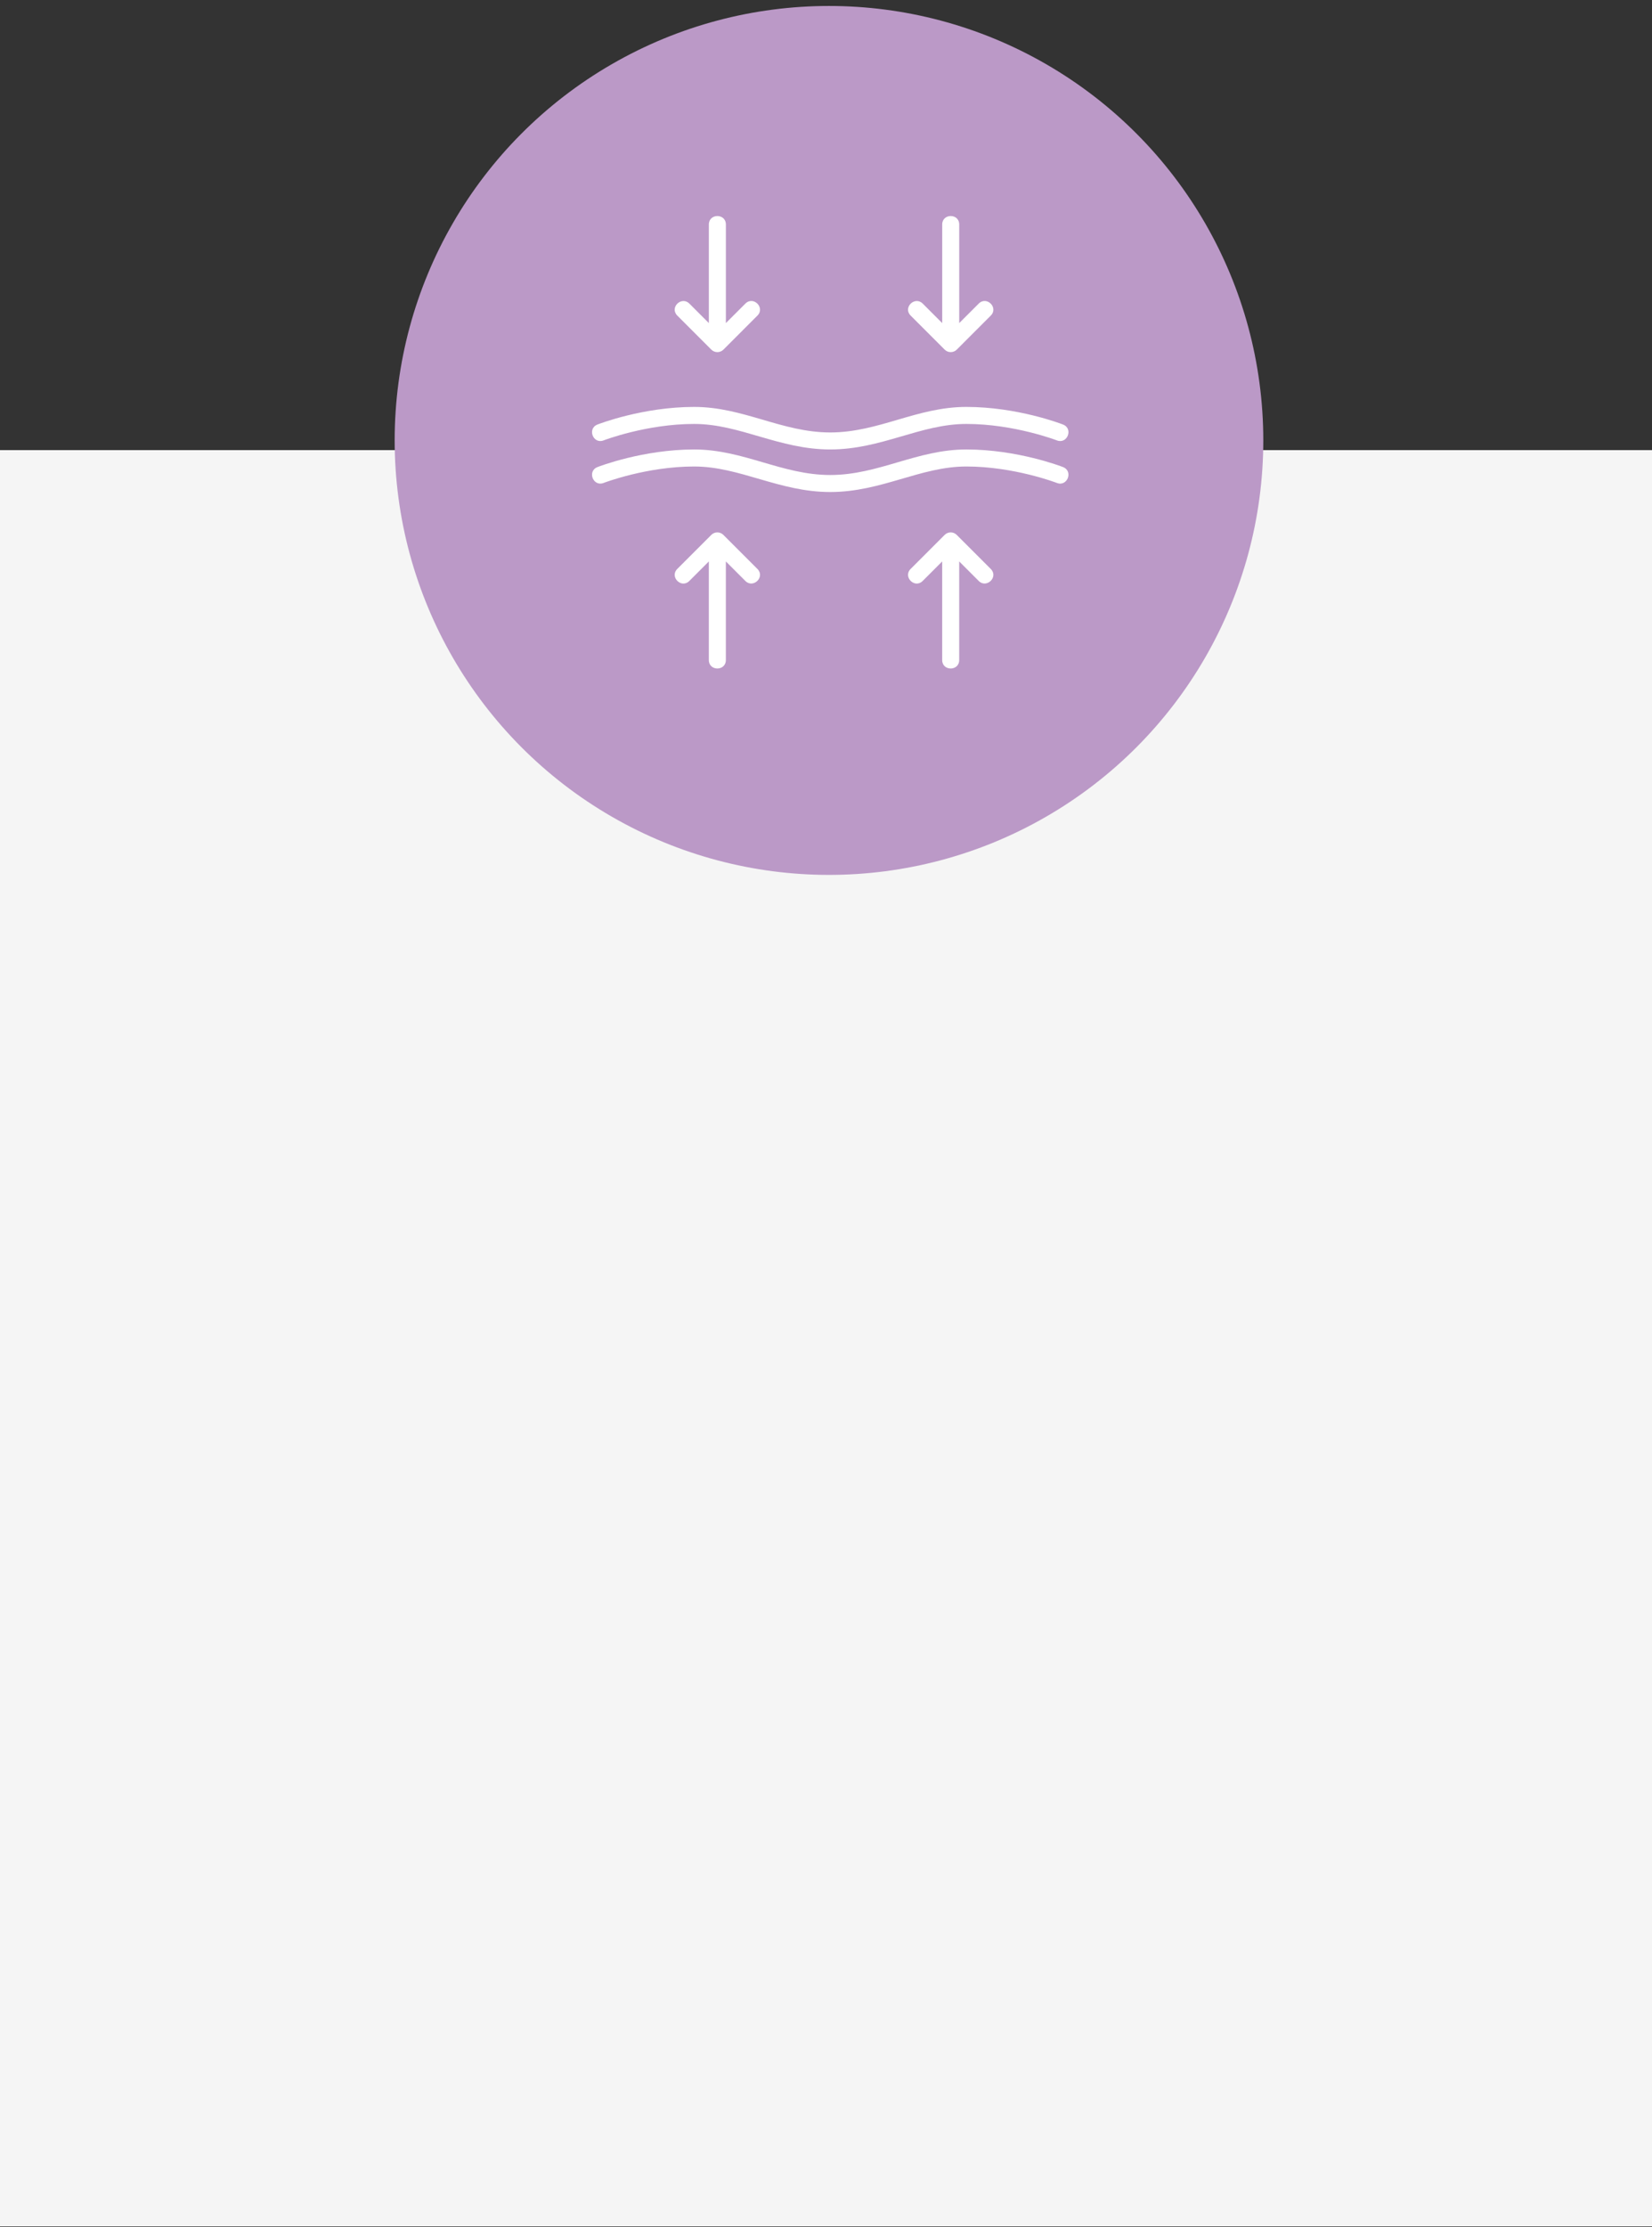
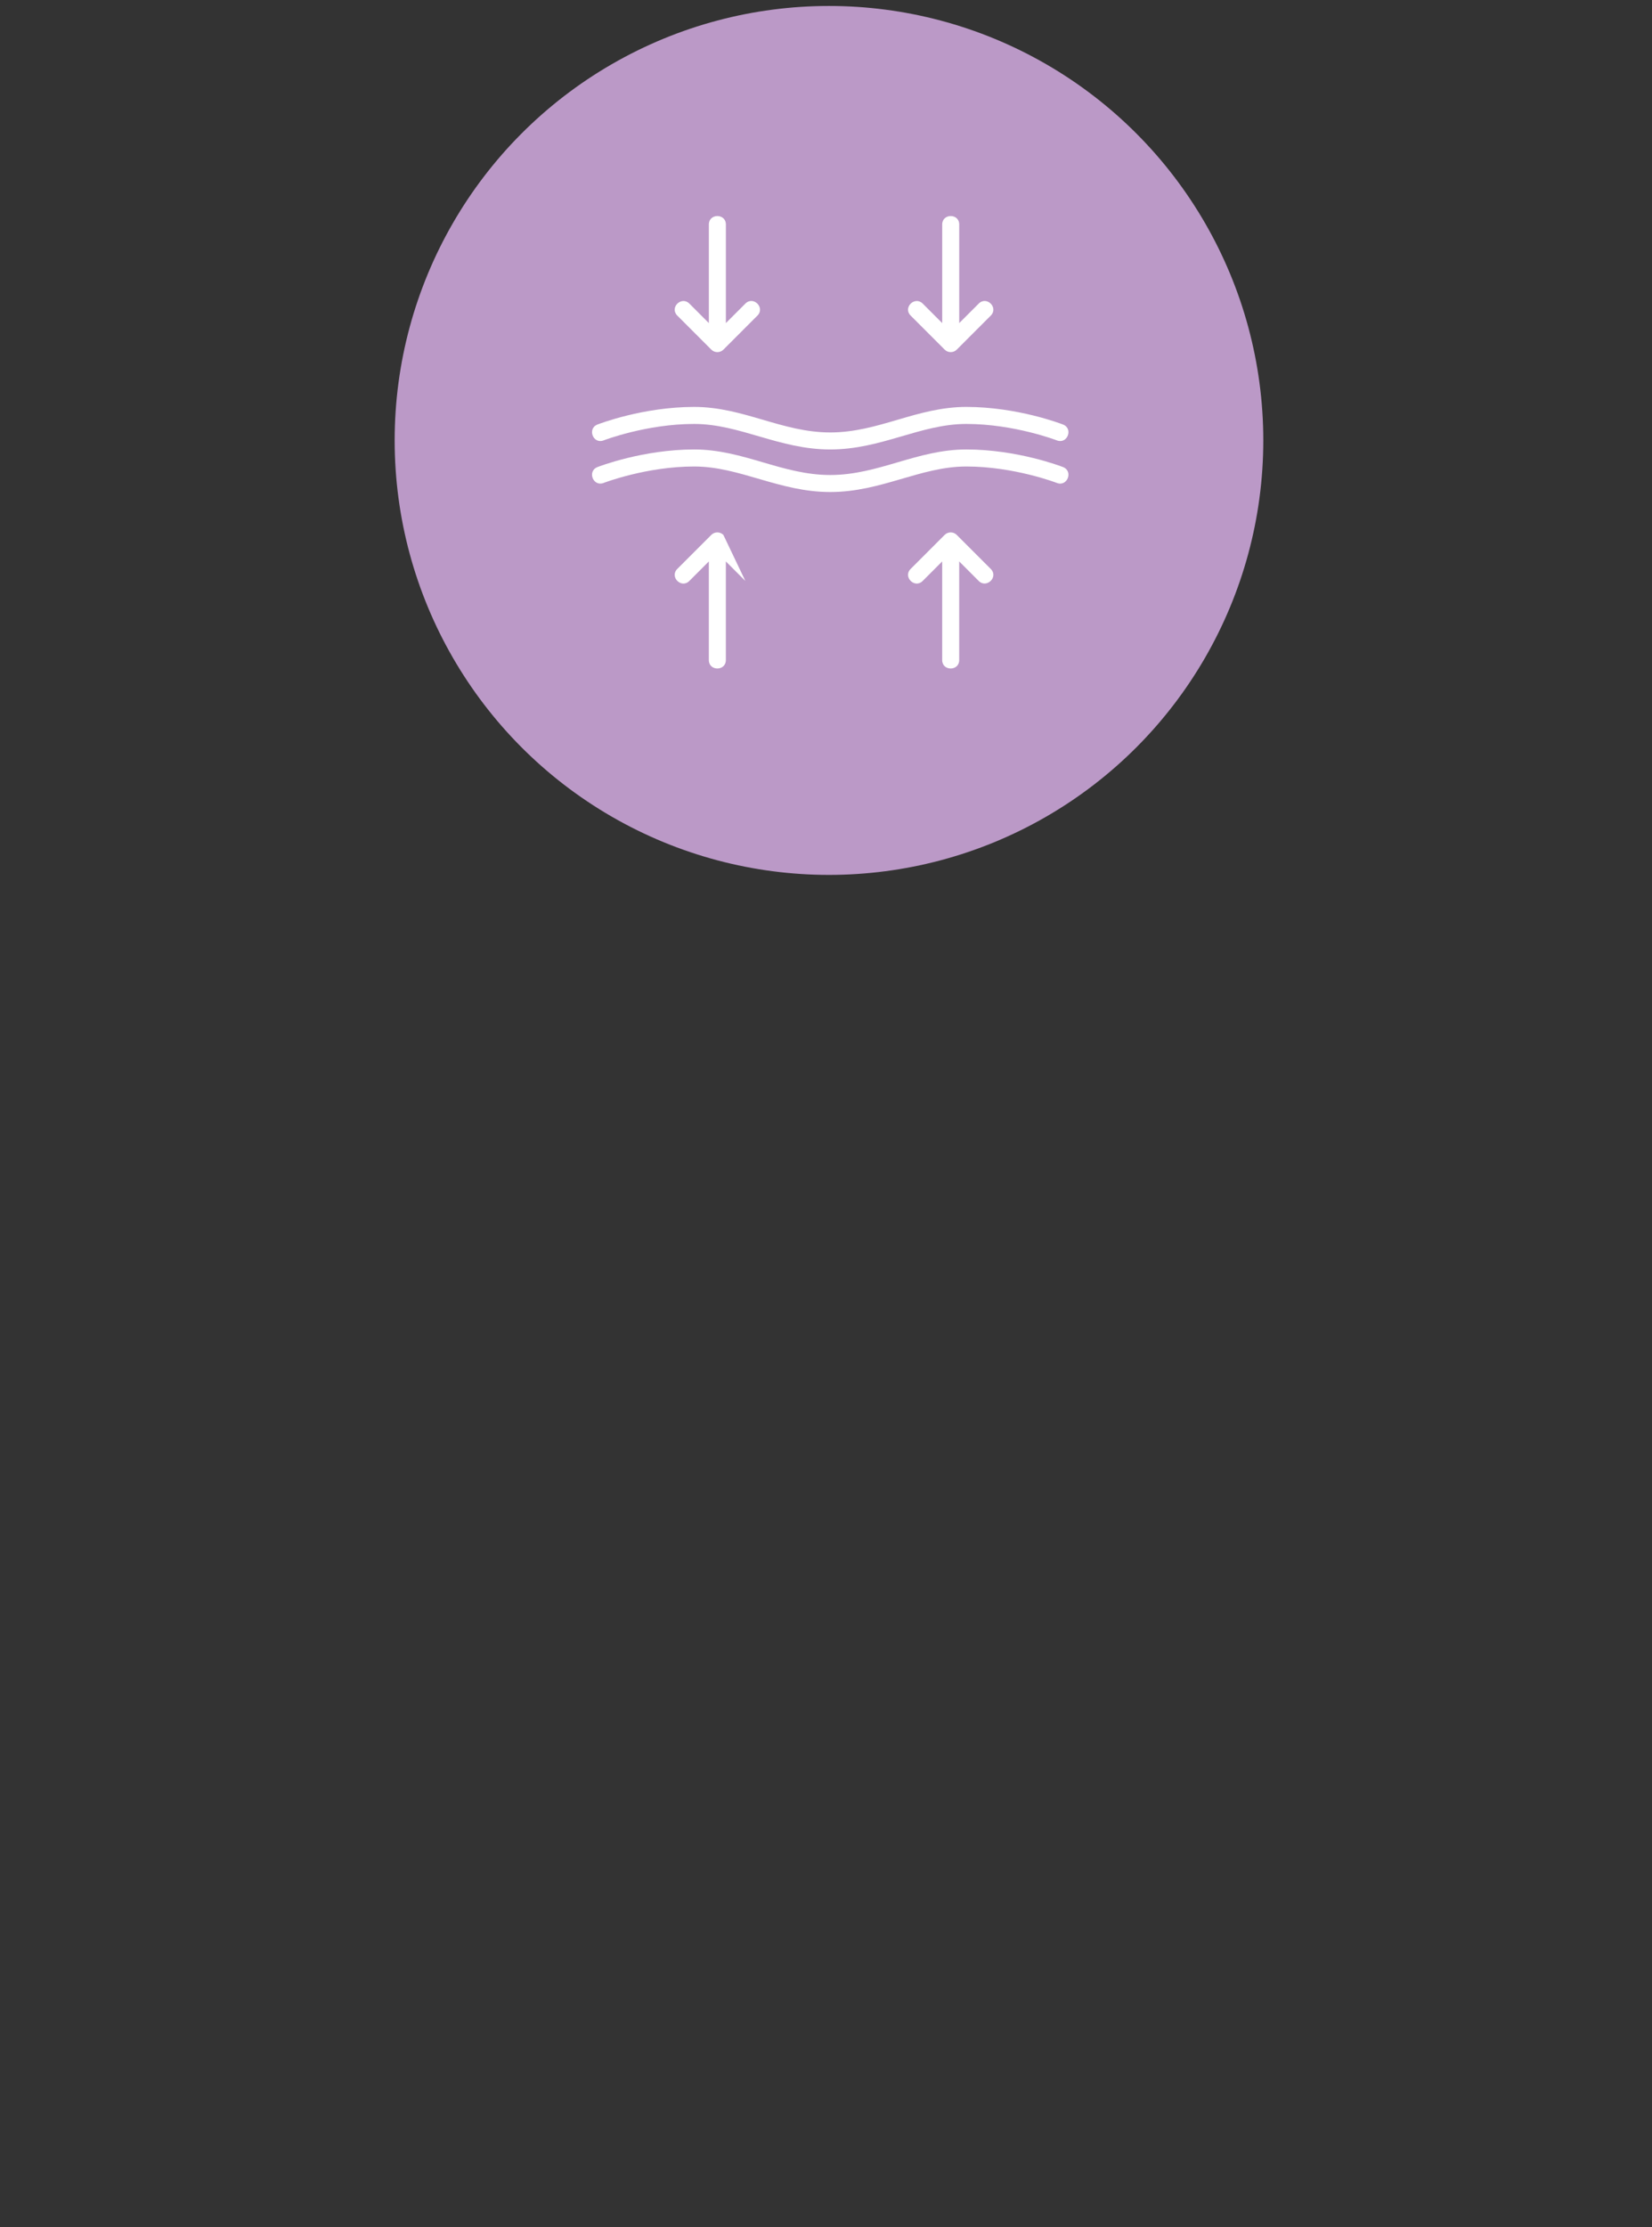
<svg xmlns="http://www.w3.org/2000/svg" width="187" height="252" viewBox="0 0 187 252" fill="none">
  <rect x="0" y="0" width="187" height="252" fill="#333333" stroke="none" />
-   <rect y="50.934" width="187" height="201" fill="#F5F5F5" />
  <circle cx="93.837" cy="49.838" r="49.163" fill="#BB99C7" />
  <path d="M68.329 49.833C68.377 49.814 73.175 47.972 78.572 47.972C83.765 47.972 88.193 50.861 93.981 50.861C99.778 50.861 104.192 47.972 109.389 47.972C114.786 47.972 119.584 49.814 119.632 49.833C120.815 50.299 121.521 48.503 120.332 48.039C120.123 47.957 115.161 46.046 109.389 46.046C103.783 46.046 99.463 48.935 93.981 48.935C88.503 48.935 84.172 46.046 78.572 46.046C72.8 46.046 67.838 47.957 67.63 48.038C66.441 48.503 67.145 50.297 68.329 49.833V49.833Z" fill="white" />
  <path d="M120.331 52.853C120.123 52.772 115.161 50.861 109.389 50.861C103.783 50.861 99.463 53.75 93.981 53.75C88.503 53.75 84.172 50.861 78.572 50.861C72.8 50.861 67.838 52.772 67.63 52.853C66.441 53.317 67.145 55.111 68.33 54.647C68.377 54.629 73.175 52.787 78.572 52.787C83.765 52.787 88.193 55.676 93.981 55.676C99.778 55.676 104.192 52.787 109.389 52.787C114.786 52.787 119.584 54.629 119.632 54.648C120.815 55.111 121.521 53.318 120.331 52.853V52.853Z" fill="white" />
-   <path d="M81.883 60.527C81.507 60.15 80.892 60.152 80.518 60.527L76.667 64.378C75.766 65.279 77.128 66.64 78.029 65.74L80.238 63.531V74.689C80.238 75.964 82.164 75.963 82.164 74.689V63.531L84.372 65.74C85.26 66.627 86.647 65.29 85.734 64.378L81.883 60.527Z" fill="white" />
+   <path d="M81.883 60.527C81.507 60.15 80.892 60.152 80.518 60.527L76.667 64.378C75.766 65.279 77.128 66.64 78.029 65.74L80.238 63.531V74.689C80.238 75.964 82.164 75.963 82.164 74.689V63.531L84.372 65.74L81.883 60.527Z" fill="white" />
  <path d="M108.297 60.527C107.921 60.15 107.306 60.152 106.932 60.527L103.081 64.378C102.18 65.279 103.542 66.64 104.443 65.74L106.652 63.531V74.689C106.652 75.964 108.578 75.963 108.578 74.689V63.531L110.786 65.74C111.674 66.627 113.061 65.29 112.148 64.378L108.297 60.527Z" fill="white" />
  <path d="M80.521 39.565C80.897 39.941 81.512 39.939 81.886 39.565L85.737 35.713C86.638 34.812 85.276 33.451 84.375 34.352L82.166 36.56V25.402C82.166 24.128 80.24 24.128 80.24 25.402V36.56L78.032 34.352C77.144 33.464 75.757 34.801 76.67 35.713L80.521 39.565Z" fill="white" />
  <path d="M106.935 39.565C107.311 39.941 107.926 39.939 108.3 39.565L112.151 35.713C113.052 34.812 111.69 33.451 110.789 34.352L108.58 36.56V25.402C108.58 24.128 106.654 24.128 106.654 25.402V36.56L104.446 34.352C103.558 33.464 102.171 34.801 103.084 35.713L106.935 39.565Z" fill="white" />
</svg>